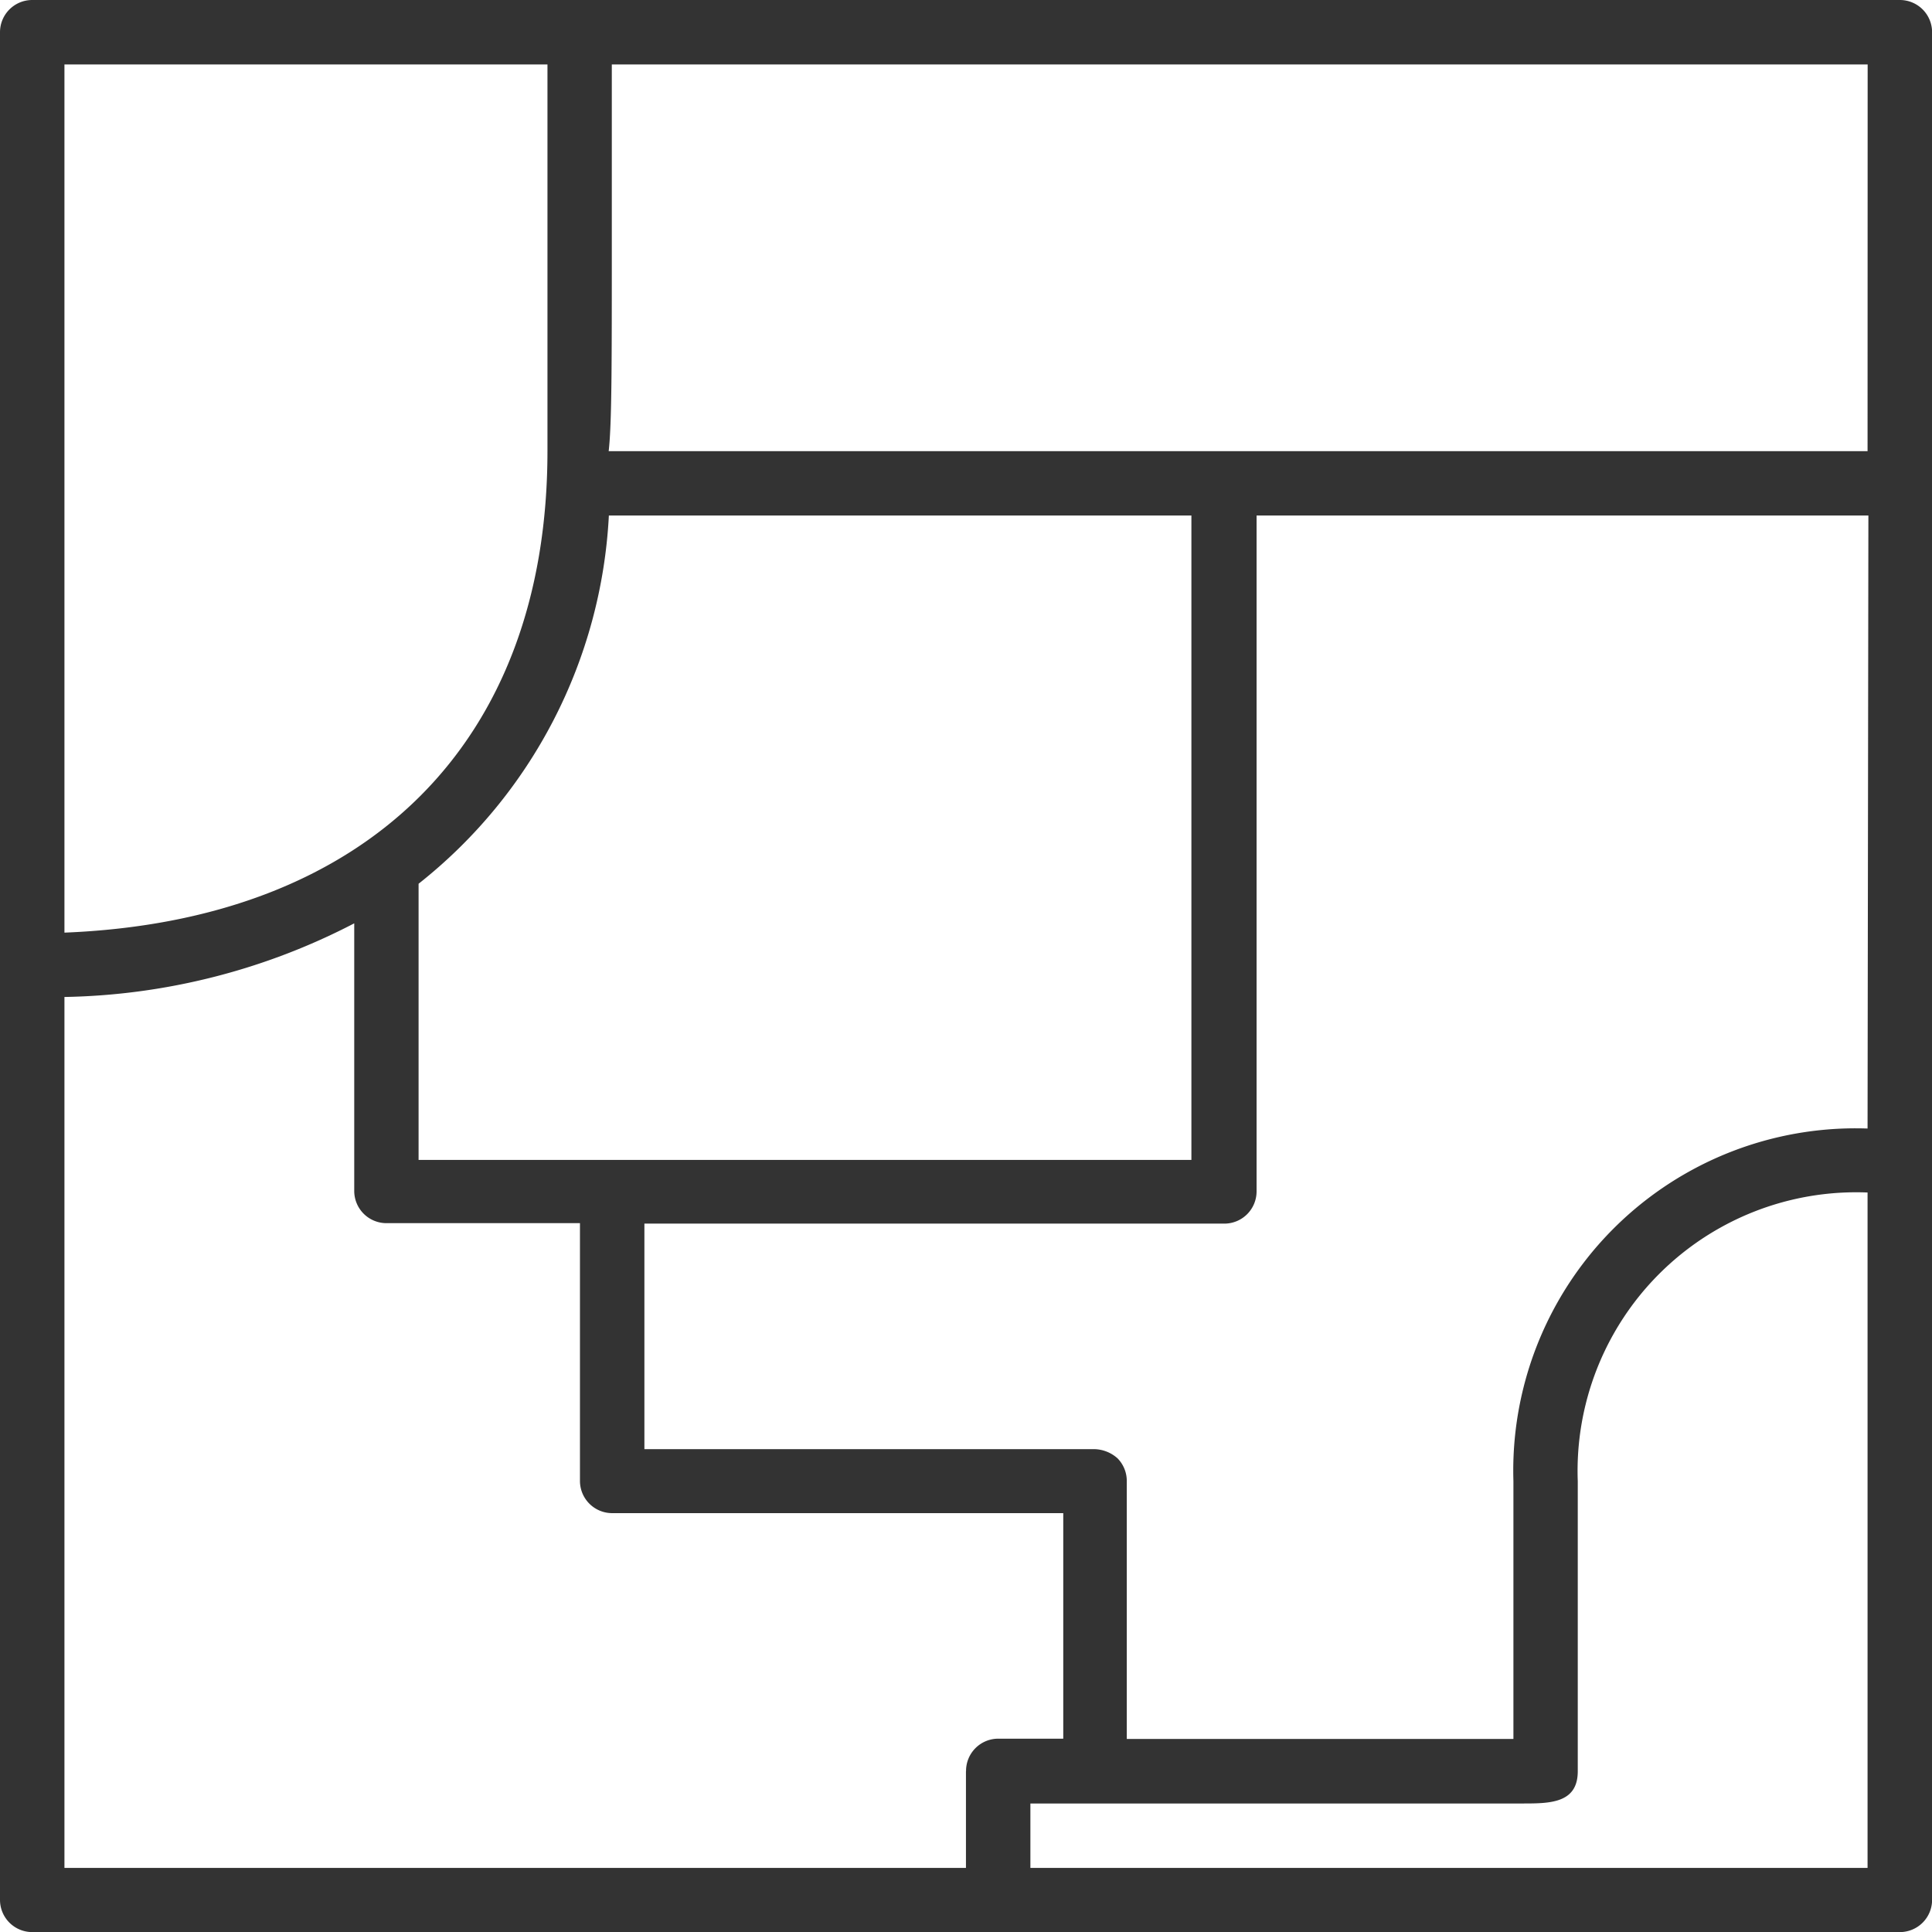
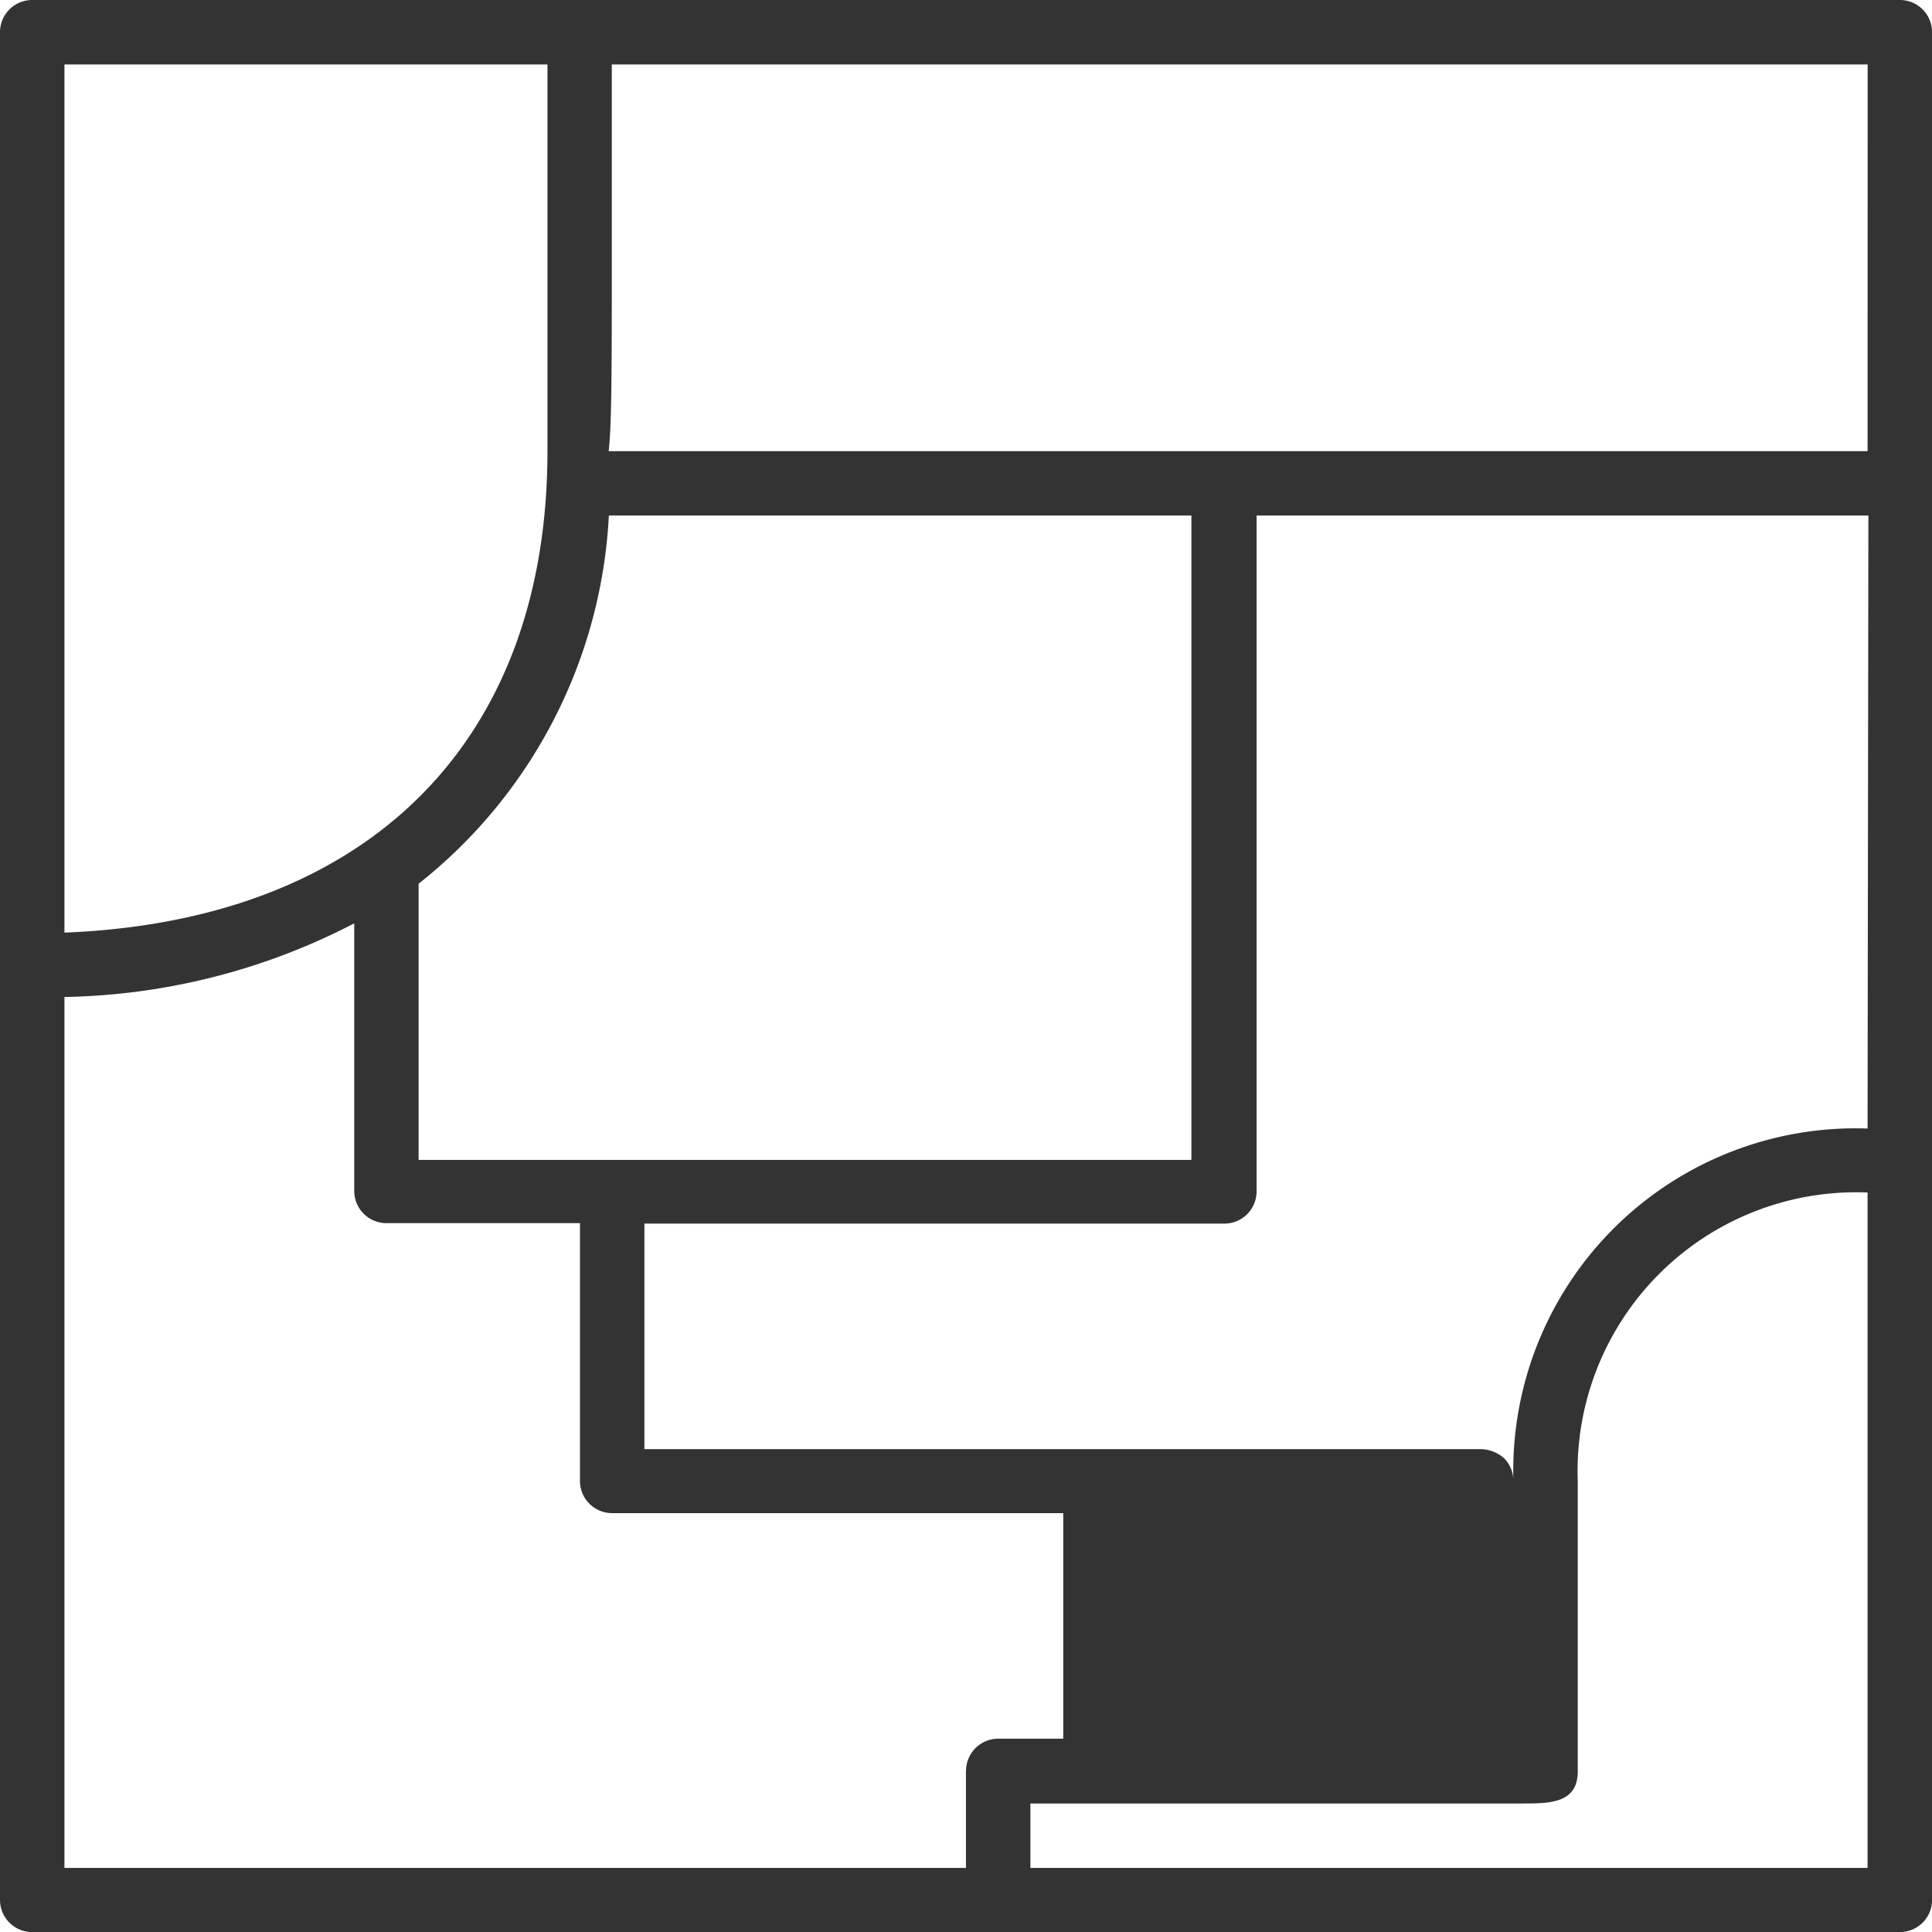
<svg xmlns="http://www.w3.org/2000/svg" id="region" width="20.987" height="20.987" viewBox="0 0 20.987 20.987">
  <g id="Group_22" data-name="Group 22">
-     <path id="Path_52" data-name="Path 52" d="M20.638,0H.35A.35.35,0,0,0,0,.35V20.638a.35.35,0,0,0,.35.35H20.638a.35.35,0,0,0,.35-.35V.35A.35.35,0,0,0,20.638,0ZM.7.7H5.947c0,1.055,0,4.15,0,4.2C5.946,8.07,3.99,10,.7,10.131ZM6.614,5.6h6.328v7H4.547v-3A5.453,5.453,0,0,0,6.614,5.6Zm3.879,13.642v1.049H.7V10.83a7.084,7.084,0,0,0,3.148-.8v2.907a.35.35,0,0,0,.35.35H6.3v2.8a.35.35,0,0,0,.35.35h4.9v2.45h-.7A.35.35,0,0,0,10.494,19.239Zm9.794,1.049H11.193v-.7h5.341c.3,0,.605,0,.605-.35V16.09a3.027,3.027,0,0,1,3.148-3.136Zm0-8.032A3.719,3.719,0,0,0,16.44,16.09v2.8h-4.2v-2.8a.35.35,0,0,0-.1-.248.389.389,0,0,0-.248-.1H7V13.292h6.3a.35.35,0,0,0,.35-.35V5.6h6.646Zm0-7.358H6.612c.034-.3.034-.925.034-2.274V.7H20.288Z" fill="#333" />
+     <path id="Path_52" data-name="Path 52" d="M20.638,0H.35A.35.35,0,0,0,0,.35V20.638a.35.35,0,0,0,.35.35H20.638a.35.35,0,0,0,.35-.35V.35A.35.35,0,0,0,20.638,0ZM.7.7H5.947c0,1.055,0,4.15,0,4.2C5.946,8.07,3.99,10,.7,10.131ZM6.614,5.6h6.328v7H4.547v-3A5.453,5.453,0,0,0,6.614,5.6Zm3.879,13.642v1.049H.7V10.83a7.084,7.084,0,0,0,3.148-.8v2.907a.35.35,0,0,0,.35.35H6.3v2.8a.35.35,0,0,0,.35.35h4.9v2.45h-.7A.35.35,0,0,0,10.494,19.239Zm9.794,1.049H11.193v-.7h5.341c.3,0,.605,0,.605-.35V16.09a3.027,3.027,0,0,1,3.148-3.136Zm0-8.032A3.719,3.719,0,0,0,16.44,16.09v2.8v-2.8a.35.35,0,0,0-.1-.248.389.389,0,0,0-.248-.1H7V13.292h6.3a.35.35,0,0,0,.35-.35V5.6h6.646Zm0-7.358H6.612c.034-.3.034-.925.034-2.274V.7H20.288Z" fill="#333" />
  </g>
</svg>